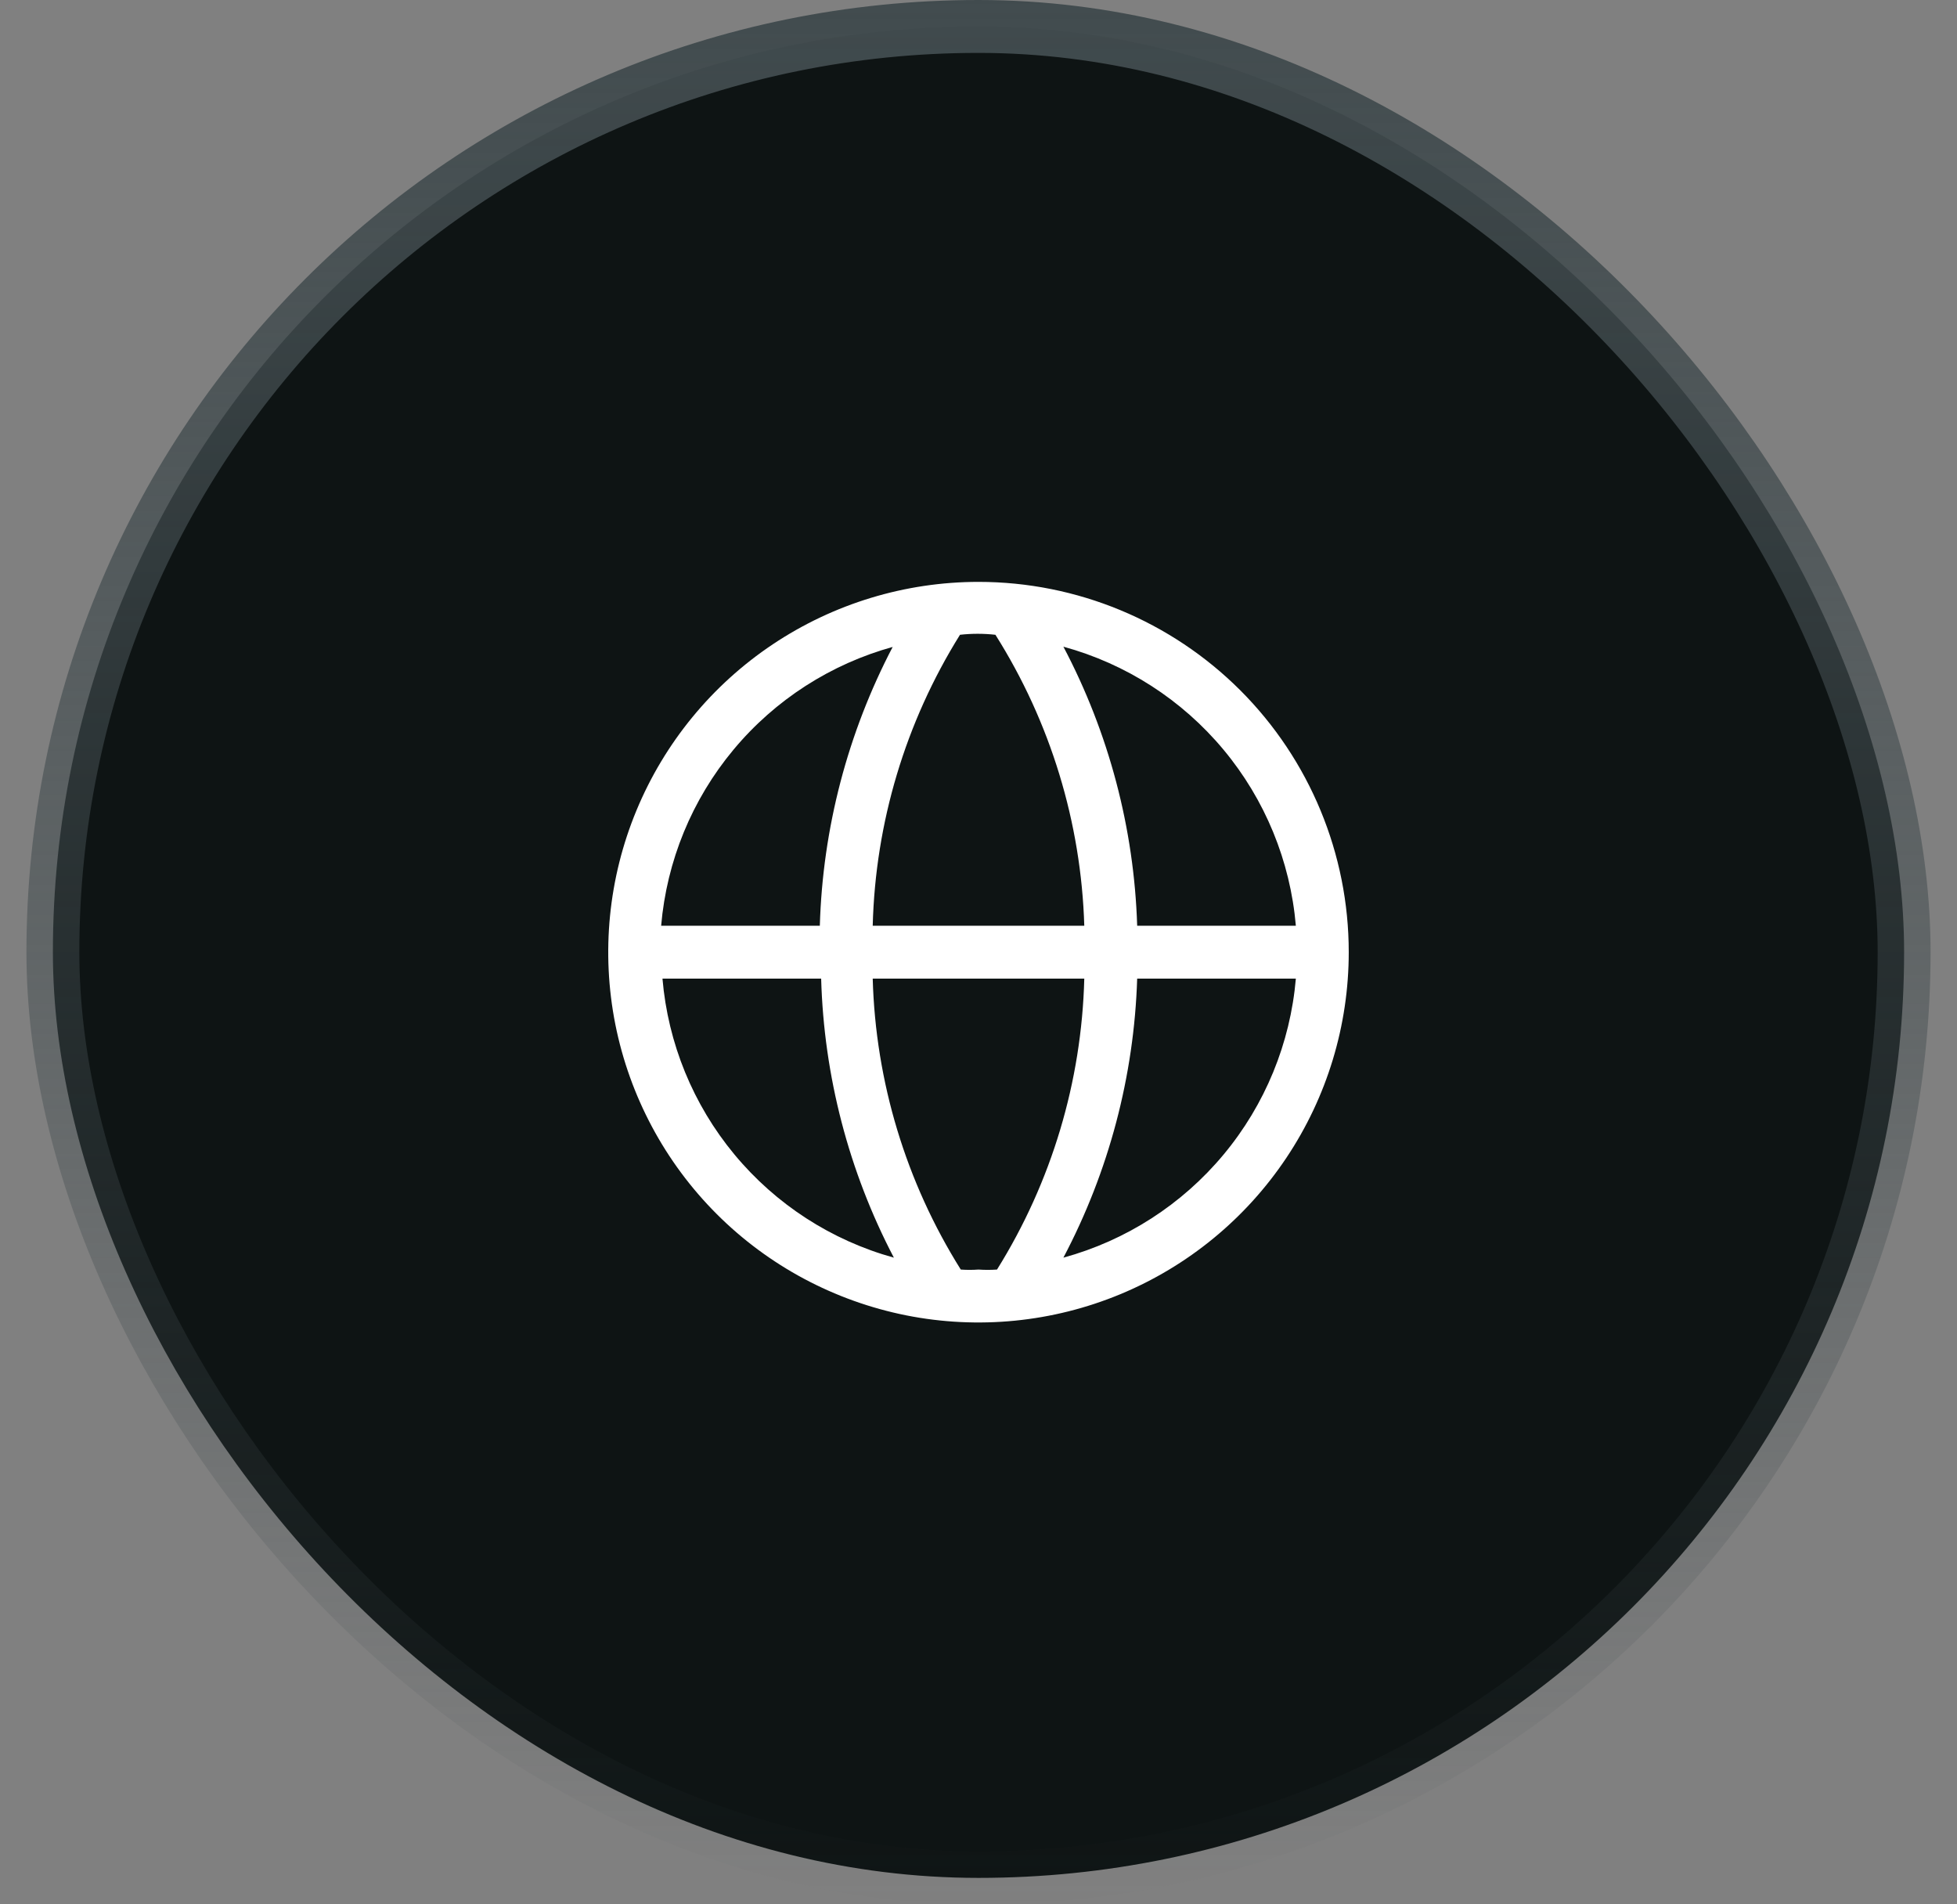
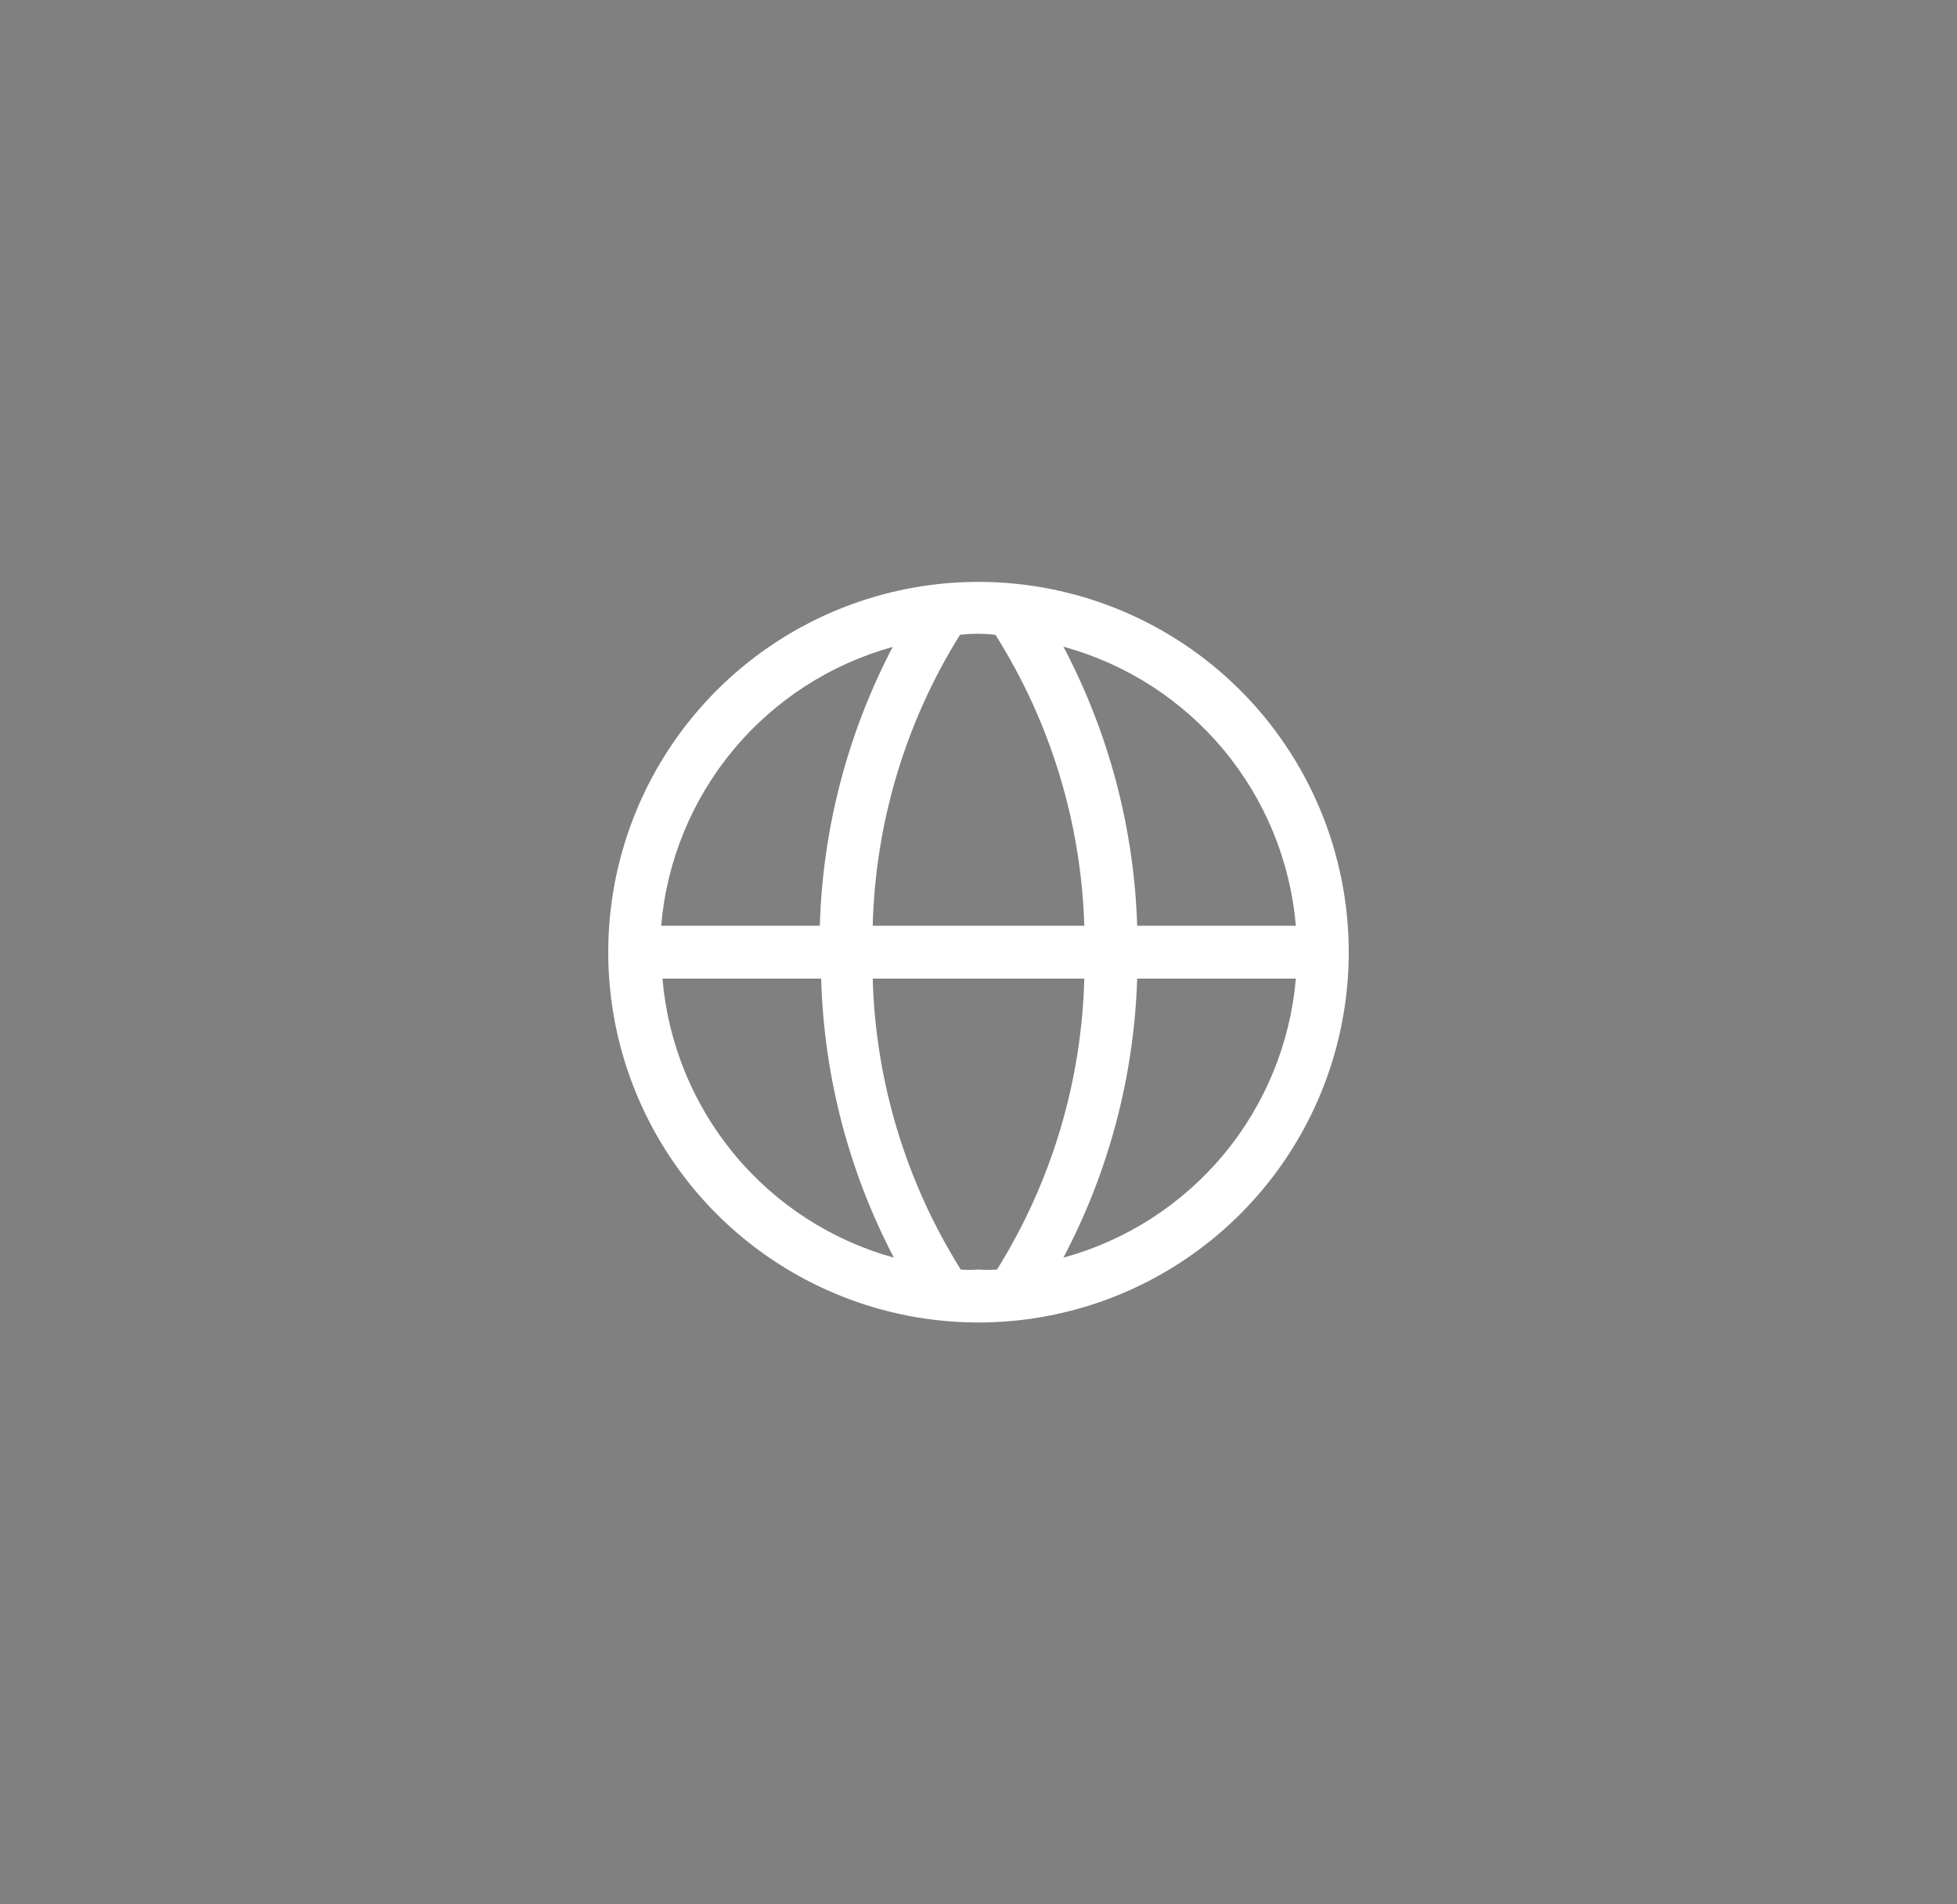
<svg xmlns="http://www.w3.org/2000/svg" width="37" height="36" viewBox="0 0 37 36" fill="none">
  <rect x="0" y="0" width="37" height="36" fill="#808080" stroke="none" />
-   <rect x="1" y="0.5" width="35" height="35" rx="17.5" fill="#0E1414" />
-   <rect x="1" y="0.5" width="35" height="35" rx="17.5" stroke="url(#paint0_linear_272_2901)" />
  <path d="M18.5 11C17.116 11 15.762 11.411 14.611 12.18C13.46 12.949 12.563 14.042 12.033 15.321C11.503 16.6 11.364 18.008 11.634 19.366C11.905 20.724 12.571 21.971 13.55 22.95C14.529 23.929 15.777 24.595 17.134 24.866C18.492 25.136 19.9 24.997 21.179 24.467C22.458 23.937 23.551 23.04 24.32 21.889C25.09 20.738 25.5 19.384 25.5 18C25.5 16.143 24.762 14.363 23.45 13.05C22.137 11.738 20.357 11 18.5 11ZM24.5 17.5H21.5C21.442 15.659 20.965 13.855 20.105 12.225C21.289 12.549 22.346 13.228 23.132 14.172C23.918 15.115 24.395 16.277 24.5 17.5ZM18.5 24C18.389 24.008 18.276 24.008 18.165 24C17.129 22.348 16.554 20.449 16.5 18.5H20.5C20.45 20.448 19.881 22.347 18.85 24C18.733 24.008 18.616 24.008 18.5 24ZM16.5 17.5C16.55 15.552 17.119 13.653 18.15 12C18.373 11.975 18.597 11.975 18.82 12C19.861 13.65 20.441 15.55 20.5 17.5H16.5ZM16.88 12.225C16.026 13.856 15.554 15.66 15.5 17.5H12.5C12.605 16.277 13.082 15.115 13.868 14.172C14.654 13.228 15.711 12.549 16.895 12.225H16.88ZM12.525 18.5H15.525C15.577 20.34 16.047 22.144 16.9 23.775C15.719 23.448 14.667 22.767 13.885 21.824C13.103 20.881 12.629 19.721 12.525 18.5ZM20.105 23.775C20.965 22.145 21.442 20.341 21.5 18.5H24.5C24.395 19.723 23.918 20.885 23.132 21.828C22.346 22.772 21.289 23.451 20.105 23.775Z" fill="white" />
  <defs>
    <linearGradient id="paint0_linear_272_2901" x1="18.5" y1="0" x2="18.5" y2="36" gradientUnits="userSpaceOnUse">
      <stop stop-color="#414B4E" />
      <stop offset="1" stop-color="#414B4E" stop-opacity="0" />
    </linearGradient>
  </defs>
</svg>